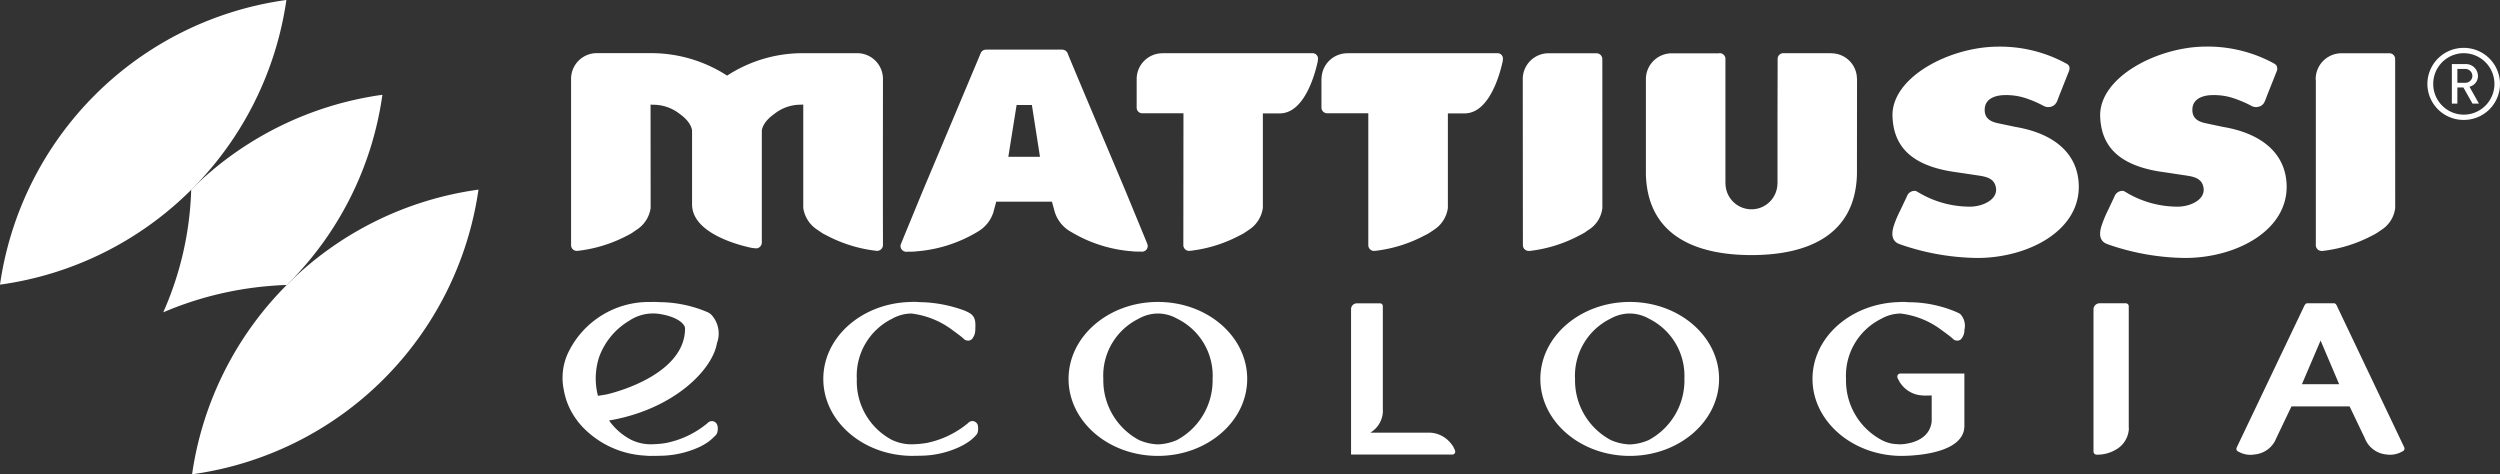
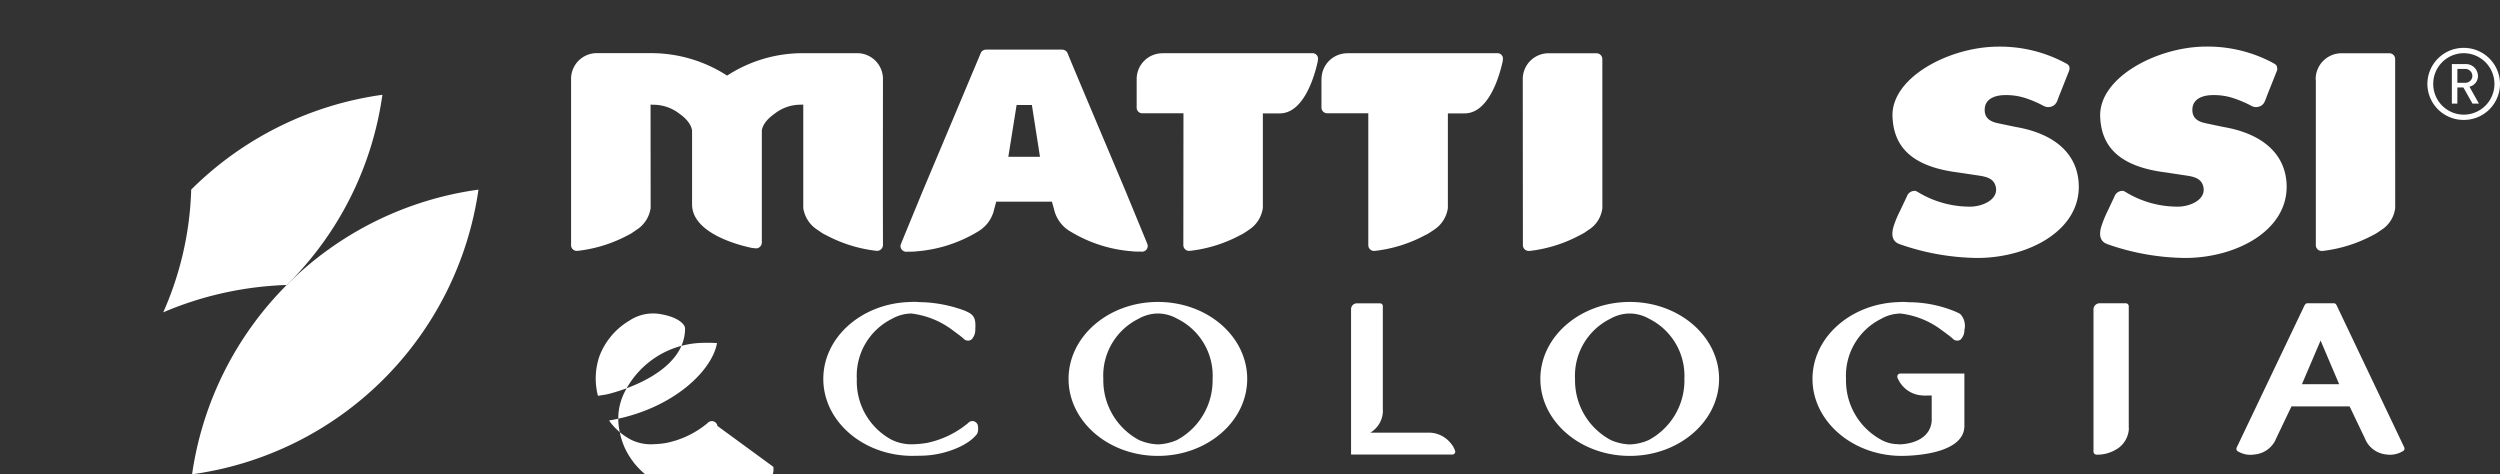
<svg xmlns="http://www.w3.org/2000/svg" width="207.121" height="39.29">
  <rect width="100%" height="100%" fill="#333333" stroke="none" />
  <defs>
    <clipPath id="a">
      <path data-name="Tracciato 22" d="M0 23.489h207.121V-15.8H0z" transform="translate(0 15.801)" fill="#fff" />
    </clipPath>
  </defs>
  <g data-name="Raggruppa 1883">
    <g data-name="Raggruppa 22" clip-path="url(#a)">
      <g data-name="Raggruppa 1">
-         <path data-name="Tracciato 1" d="M0 23.582A27.8 27.8 0 0023.727-.001 27.783 27.783 0 000 23.582" fill="#fff" />
-       </g>
+         </g>
      <g data-name="Raggruppa 2">
        <path data-name="Tracciato 2" d="M13.524 25.876a26.95 26.95 0 002.317-10.146v-.022a27.873 27.873 0 0115.84-7.855 27.465 27.465 0 01-7.895 15.73l-.025.032c-.52 0-1.01.045-1.539.087a28.275 28.275 0 00-8.698 2.174" fill="#fff" />
      </g>
      <g data-name="Raggruppa 3">
        <path data-name="Tracciato 3" d="M15.914 39.293A27.791 27.791 0 0039.641 15.71a27.794 27.794 0 00-23.727 23.583" fill="#fff" />
      </g>
      <g data-name="Raggruppa 4">
        <path data-name="Tracciato 4" d="M124.069 4.406h-12.422v.007h-.01a2.138 2.138 0 00-2.15 2.134h-.007v2.37a.475.475 0 00.465.467h3.417v10.96a.478.478 0 00.472.445c.02 0 .037-.007.057-.007l-.02.007a11.472 11.472 0 004.187-1.3 2.671 2.671 0 00.37-.2l.012-.015v.007c.1-.07.224-.144.328-.221a2.564 2.564 0 001.186-1.83V9.394h1.387c2.156 0 3.006-3.62 3.158-4.337 0-.015.02-.2.02-.2a.453.453 0 00-.45-.451" fill="#fff" />
      </g>
      <g data-name="Raggruppa 5">
        <path data-name="Tracciato 5" d="M108.748 4.406H96.326v.007a2.136 2.136 0 00-2.155 2.134V8.76c0 .01-.007.02-.007.035s.007.02.007.037v.087a.466.466 0 00.455.467h3.422l-.01 10.56v.395a.483.483 0 00.475.445.512.512 0 00.052-.007l-.012.007a11.575 11.575 0 004.19-1.3 2.312 2.312 0 00.361-.2s.017-.007.017-.015v.007c.1-.07.214-.144.323-.221a2.572 2.572 0 001.182-1.833v-7.83h1.4c2.153 0 3.006-3.62 3.153-4.337 0-.015.017-.2.017-.2a.457.457 0 00-.448-.451" fill="#fff" />
      </g>
      <g data-name="Raggruppa 6">
        <path data-name="Tracciato 6" d="M132.751 5.323V4.95h-.008c0-.022.007-.042.007-.062a.484.484 0 00-.487-.475h-3.958a2.135 2.135 0 00-2.146 2.129v.1l.01 13.308v.39a.482.482 0 00.475.448h.06l-.025.007a11.56 11.56 0 004.19-1.3 3.157 3.157 0 00.366-.2.056.056 0 00.025-.007c.1-.072.206-.144.313-.221a2.461 2.461 0 001.181-1.83z" fill="#fff" />
      </g>
      <g data-name="Raggruppa 7">
        <path data-name="Tracciato 7" d="M198.435 5.323V4.95h-.007a.185.185 0 00.007-.062.475.475 0 00-.475-.475h-3.961a2.139 2.139 0 00-2.148 2.129.254.254 0 00.012.1v13.699a.477.477 0 00.475.448h.055l-.02.007a11.646 11.646 0 004.195-1.3 2.543 2.543 0 00.356-.2c.017 0 .017-.007.017-.007.114-.072.219-.144.321-.221a2.5 2.5 0 001.176-1.83z" fill="#fff" />
      </g>
      <g data-name="Raggruppa 8">
-         <path data-name="Tracciato 8" d="M142.949 15.228V4.855a.476.476 0 00-.48-.45.219.219 0 00-.072.012h-3.887a2.141 2.141 0 00-2.15 2.125v7.922c.164 5.508 4.849 6.669 8.745 6.669s8.586-1.161 8.74-6.681l.007-7.935h-.007a2.122 2.122 0 00-2.111-2.1v-.012h-3.983a.474.474 0 00-.477.467v.047l-.01 4.607v5.729h-.008a2.151 2.151 0 01-4.3 0z" fill="#fff" />
-       </g>
+         </g>
      <g data-name="Raggruppa 9">
        <path data-name="Tracciato 9" d="M83.538 12.99l.686-4.292h1.266l.671 4.292zm11.493 7.181l-.032-.1-1.768-4.29c-1.591-3.775-3.981-9.422-4.727-11.229a.3.3 0 00-.05-.124.467.467 0 00-.43-.311V4.11h-6.358v.007a.444.444 0 00-.42.311.237.237 0 00-.057.124c-.759 1.808-3.134 7.455-4.725 11.229l-1.767 4.293-.035.1a.514.514 0 00-.057.209.478.478 0 00.482.475l.333-.012v.012c.094-.007.184-.012.281-.012l.1-.007.012-.007a11.542 11.542 0 005.16-1.619h.012a.342.342 0 01.09-.062 2.845 2.845 0 001.2-1.489.188.188 0 00.022-.065l.239-.89h4.615l.244.89c0 .01.012.032.02.055a2.85 2.85 0 001.2 1.489.546.546 0 01.085.052l.015.012h.012a11.462 11.462 0 005.152 1.619l.012.007.1.007c.1 0 .186 0 .283.012v-.012l.333.012a.469.469 0 00.428-.684" fill="#fff" />
      </g>
      <g data-name="Raggruppa 10">
        <path data-name="Tracciato 10" d="M73.152 20.245c0-.467-.007-2.932-.007-5.781l.007-7.917V6.53a2.134 2.134 0 00-2.156-2.124h-4.444a11.481 11.481 0 00-6.313 1.859 11.568 11.568 0 00-6.334-1.862h-4.444a2.128 2.128 0 00-2.148 2.124v13.81a.475.475 0 00.475.45.189.189 0 00.045-.007l-.012.007a11.608 11.608 0 004.2-1.3 3.844 3.844 0 00.358-.2l.015-.015v.002c.107-.072.216-.144.321-.221a2.565 2.565 0 001.19-1.824l-.007-8.561.256.01a3.53 3.53 0 012.156.758c.913.646 1.027 1.253 1.027 1.42v6.077c0 2.472 4.14 3.444 4.986 3.613l.375.032a.5.5 0 00.418-.455v-9.267c0-.167.117-.773 1.039-1.42a3.48 3.48 0 012.15-.762l.244-.01v8.565a2.59 2.59 0 001.197 1.825c.1.077.219.149.318.221l-.007-.007.017.015a3.655 3.655 0 00.368.2 11.62 11.62 0 004.19 1.3l-.015-.007c.015 0 .035.007.052.007a.491.491 0 00.482-.45v-.04z" fill="#fff" />
      </g>
      <g data-name="Raggruppa 11">
        <path data-name="Tracciato 11" d="M167 10.519l-1.489-.313c-.694-.149-1.12-.465-1.079-1.184.045-.932 1.022-1.126 1.591-1.141a5.226 5.226 0 011.6.191 8.831 8.831 0 011.661.689h.007a.829.829 0 00.41.112.682.682 0 00.174-.022.665.665 0 00.37-.194c0-.007.012-.007.017-.017a.092.092 0 00.04-.055 1.131 1.131 0 00.092-.124c0-.02.01-.02.01-.032a.7.7 0 00.035-.062c0-.02.012-.027.012-.04l.164-.43.806-2.032a.394.394 0 00.032-.169v-.073c0-.259-.286-.37-.286-.37s-.012 0-.012-.007a11.432 11.432 0 00-5.692-1.38c-3.983.036-8.797 2.558-8.672 5.793.09 2.313 1.368 4.11 5.393 4.623l1.425.214c.731.114 1.552.167 1.738.977.244 1.074-1.139 1.66-2.156 1.648a8.3 8.3 0 01-4.334-1.231l-.147-.072a.678.678 0 00-.729.458l-.552 1.165a9.393 9.393 0 00-.453 1.034c-.06.2-.592 1.407.4 1.748a.125.125 0 01-.02-.015l.025.02a20 20 0 006.441 1.143c4.19 0 8.519-2.25 8.4-6.045-.075-2.566-1.982-4.255-5.222-4.807" fill="#fff" />
      </g>
      <g data-name="Raggruppa 12">
        <path data-name="Tracciato 12" d="M184.202 10.519l-1.482-.313c-.694-.149-1.123-.465-1.084-1.184.05-.932 1.027-1.126 1.591-1.141a5.235 5.235 0 011.611.191 9.365 9.365 0 011.669.689.81.81 0 00.405.112.513.513 0 00.164-.022.659.659 0 00.385-.194c0-.007.007-.007.007-.017a.265.265 0 00.062-.055c.027-.04.052-.09.077-.124 0-.02.012-.02.015-.032s.017-.037.025-.062a.2.2 0 01.02-.04l.162-.43.808-2.032a.551.551 0 00.032-.169.108.108 0 00-.015-.072c.015-.259-.276-.37-.276-.37l-.011-.013a11.461 11.461 0 00-5.7-1.38c-3.97.041-8.787 2.563-8.67 5.798.085 2.312 1.368 4.11 5.4 4.622l1.415.214c.731.114 1.552.167 1.731.977.251 1.074-1.121 1.661-2.136 1.649a8.26 8.26 0 01-4.336-1.231l-.142-.072a.7.7 0 00-.746.458l-.55 1.164a9.8 9.8 0 00-.443 1.034c-.06.2-.6 1.407.4 1.748a.036.036 0 01-.025-.015l.025.02a19.978 19.978 0 006.442 1.144c4.2 0 8.521-2.25 8.412-6.045-.082-2.566-1.995-4.255-5.242-4.807" fill="#fff" />
      </g>
      <g data-name="Raggruppa 13">
        <path data-name="Tracciato 13" d="M190.71 31.832l1.547-3.62 1.539 3.62zm8.5 5.331a.227.227 0 00-.022-.1l-5.608-11.78v-.014h-.015a.222.222 0 00-.209-.143h-2.191a.223.223 0 00-.206.137h-.023v.015l-5.63 11.8a.261.261 0 00-.022.114.242.242 0 00.164.224 2 2 0 001.35.234 2.126 2.126 0 001.704-1.158.468.468 0 00.037-.094c.007-.015.02-.02.02-.04l1.286-2.691h4.814l1.288 2.69a.1.1 0 00.015.04.672.672 0 00.042.094 2.122 2.122 0 001.7 1.161 2.043 2.043 0 001.345-.261.237.237 0 00.157-.229" fill="#fff" />
      </g>
      <g data-name="Raggruppa 14">
        <path data-name="Tracciato 14" d="M176.364 35.417v-10.05a.25.25 0 00-.271-.241h-2.113a.511.511 0 00-.537.467v11.831a.262.262 0 00.256.243h.01a2.949 2.949 0 001.504-.37 2.113 2.113 0 001.161-1.768c0-.035-.01-.08-.01-.112" fill="#fff" />
      </g>
      <g data-name="Raggruppa 15">
        <path data-name="Tracciato 15" d="M120.564 37.422a.491.491 0 00-.04-.152 3.044 3.044 0 00-.134-.276c-.02-.04-.032-.052-.057-.094a.088.088 0 01-.012-.03h-.013a.058.058 0 01-.012-.032h-.008a.373.373 0 01-.05-.057 2.337 2.337 0 00-1.8-.937h-4.908a2.14 2.14 0 001.042-1.772c0-.04-.007-.067-.007-.107v-8.593a.235.235 0 00-.239-.241h-1.913a.484.484 0 00-.48.465v12.062h8.39a.244.244 0 00.244-.236" fill="#fff" />
      </g>
      <g data-name="Raggruppa 16">
-         <path data-name="Tracciato 16" d="M49.539 32.794a5.721 5.721 0 01.1-3.218 5.8 5.8 0 012.484-3 3.551 3.551 0 012.5-.569c1.594.249 2.133.883 2.133 1.2 0 3.561-5.053 5.132-6.5 5.47zm9.9 2.494a.47.47 0 00-.467-.4.511.511 0 00-.356.167 7.728 7.728 0 01-3.398 1.638 6.279 6.279 0 01-.91.1c-.239.017-.425.017-.425.017a3.765 3.765 0 01-1.6-.378 5.149 5.149 0 01-1.822-1.591l.032-.01c5.257-.9 8.529-4.143 8.909-6.413a2.287 2.287 0 00-.47-2.345.57.57 0 01-.057-.052 1.708 1.708 0 00-.107-.08 1.288 1.288 0 00-.2-.1 10.339 10.339 0 00-3.782-.807h-.068a16.932 16.932 0 00-.378-.015 3.355 3.355 0 00-.353 0h-.189a7.407 7.407 0 00-6.641 4.033 4.834 4.834 0 00-.55 2.238 5 5 0 00.107 1.037 5.81 5.81 0 001.1 2.506c.01.02.027.037.04.062.082.107.167.209.251.3a.959.959 0 01.094.109 7.73 7.73 0 005.164 2.437c.04 0 .072.01.109.01.147.015.38.02.38.02s.423 0 .865-.012a8.007 8.007 0 003.118-.676 4.838 4.838 0 00.975-.574c.219-.182.41-.375.443-.408a.627.627 0 00.2-.4 1.514 1.514 0 000-.41z" fill="#fff" />
+         <path data-name="Tracciato 16" d="M49.539 32.794a5.721 5.721 0 01.1-3.218 5.8 5.8 0 012.484-3 3.551 3.551 0 012.5-.569c1.594.249 2.133.883 2.133 1.2 0 3.561-5.053 5.132-6.5 5.47zm9.9 2.494a.47.47 0 00-.467-.4.511.511 0 00-.356.167 7.728 7.728 0 01-3.398 1.638 6.279 6.279 0 01-.91.1c-.239.017-.425.017-.425.017a3.765 3.765 0 01-1.6-.378 5.149 5.149 0 01-1.822-1.591l.032-.01c5.257-.9 8.529-4.143 8.909-6.413h-.068a16.932 16.932 0 00-.378-.015 3.355 3.355 0 00-.353 0h-.189a7.407 7.407 0 00-6.641 4.033 4.834 4.834 0 00-.55 2.238 5 5 0 00.107 1.037 5.81 5.81 0 001.1 2.506c.01.02.027.037.04.062.082.107.167.209.251.3a.959.959 0 01.094.109 7.73 7.73 0 005.164 2.437c.04 0 .072.01.109.01.147.015.38.02.38.02s.423 0 .865-.012a8.007 8.007 0 003.118-.676 4.838 4.838 0 00.975-.574c.219-.182.41-.375.443-.408a.627.627 0 00.2-.4 1.514 1.514 0 000-.41z" fill="#fff" />
      </g>
      <g data-name="Raggruppa 17">
        <path data-name="Tracciato 17" d="M81.024 35.288a.482.482 0 00-.47-.405.475.475 0 00-.351.169 7.794 7.794 0 01-3.4 1.641 8.151 8.151 0 01-1.33.117 3.755 3.755 0 01-1.608-.38 5.478 5.478 0 01-2.879-5.023 5.263 5.263 0 012.921-4.998 3.331 3.331 0 011.6-.435 7.09 7.09 0 013.324 1.313c.035.035.8.572 1 .773a.487.487 0 00.361.157 1.06 1.06 0 00.127 0c0-.015.012-.015.012-.015.025-.01.057-.022.072-.03a.111.111 0 01.045-.012.1.1 0 01.045-.04.042.042 0 01.017-.007.389.389 0 01.035-.047 1.182 1.182 0 00.256-.739c.02-.535.065-1.057-.45-1.378-.072-.05-.393-.2-.393-.2a11.2 11.2 0 00-3.593-.715h-.07c-.142-.007-.264-.012-.378-.02s-.239-.007-.358 0h-.073a.415.415 0 00-.1.007c-3.981.109-7.176 2.909-7.176 6.373s3.215 6.289 7.221 6.373c0 0 .423 0 .868-.012a7.819 7.819 0 003.2-.729 5.145 5.145 0 00.85-.5 3.149 3.149 0 00.475-.43.61.61 0 00.2-.4 1.273 1.273 0 00-.007-.41" fill="#fff" />
      </g>
      <g data-name="Raggruppa 18">
        <path data-name="Tracciato 18" d="M95.936 25.016h-.007c-4.088 0-7.4 2.857-7.4 6.376s3.31 6.378 7.4 6.378c4.088 0 7.4-2.857 7.4-6.378s-3.298-6.376-7.393-6.376m4.526 6.393a5.6 5.6 0 01-2.966 5.053 4.292 4.292 0 01-1.567.354 4.244 4.244 0 01-1.559-.358 5.6 5.6 0 01-2.961-5.049 5.25 5.25 0 012.919-5 3.288 3.288 0 011.601-.436 3.275 3.275 0 011.606.435 5.257 5.257 0 012.927 5z" fill="#fff" />
      </g>
      <g data-name="Raggruppa 19">
        <path data-name="Tracciato 19" d="M152.94 31.404a5.255 5.255 0 012.92-4.993 3.283 3.283 0 011.606-.435 7.025 7.025 0 013.314 1.312c.037.032.806.572 1 .768a.485.485 0 00.361.162h.122c.012-.017.02-.017.02-.017.03-.007.055-.02.087-.027.007-.007.007-.012.022-.015a.172.172 0 01.057-.037.11.11 0 01.012-.015.124.124 0 00.037-.045 1.116 1.116 0 00.251-.736 1.419 1.419 0 00-.328-1.293c-.007-.01-.037-.02-.065-.047a.341.341 0 00-.062-.037.092.092 0 00-.052-.02 1.039 1.039 0 00-.149-.075 10.149 10.149 0 00-3.772-.813h-.067c-.149 0-.269-.012-.385-.02s-.236-.01-.358 0h-.072a.447.447 0 00-.1.007c-3.983.1-7.176 2.904-7.176 6.363s3.217 6.291 7.217 6.378h.027-.007s5.264.124 5.346-2.429v-4.391h-5.307a.242.242 0 00-.249.241.425.425 0 00.03.149c.015.037.077.149.144.271.012.04.03.052.045.094l.03.03c0 .012.007.015.02.022v.01a.188.188 0 01.05.06 2.331 2.331 0 001.8.937h.025c.025 0 .037.012.062.012h.015l.627-.012V34.9c-.192 1.919-2.629 1.912-2.629 1.912a.885.885 0 01-.167-.012 2.893 2.893 0 01-1.338-.338 5.572 5.572 0 01-2.964-5.053z" fill="#fff" />
      </g>
      <g data-name="Raggruppa 20">
        <path data-name="Tracciato 20" d="M135.028 25.016c-4.092 0-7.412 2.857-7.412 6.376s3.32 6.378 7.407 6.378c4.088 0 7.4-2.857 7.4-6.378s-3.312-6.376-7.395-6.376m4.524 6.393a5.6 5.6 0 01-2.969 5.053 4.244 4.244 0 01-1.559.358h-.013a4.227 4.227 0 01-1.549-.358 5.594 5.594 0 01-2.972-5.053 5.261 5.261 0 012.922-5 3.3 3.3 0 011.611-.436 3.288 3.288 0 011.6.435 5.275 5.275 0 012.924 5z" fill="#fff" />
      </g>
      <g data-name="Raggruppa 21">
        <path data-name="Tracciato 21" d="M204.115 9.935a2.993 2.993 0 01-3.01-2.981 3 3 0 013.01-2.988 3 3 0 013.007 2.988 2.99 2.99 0 01-3.007 2.981m0-5.528a2.535 2.535 0 00-2.525 2.547 2.538 2.538 0 002.525 2.544 2.545 2.545 0 000-5.09m.726 4.175l-.752-1.336h-.5v1.336h-.457V5.308h1.123a1 1 0 011.04.982.91.91 0 01-.706.893l.788 1.4zm-.638-2.872h-.614v1.146h.614a.577.577 0 00.629-.567.588.588 0 00-.629-.579" fill="#fff" />
      </g>
    </g>
  </g>
</svg>